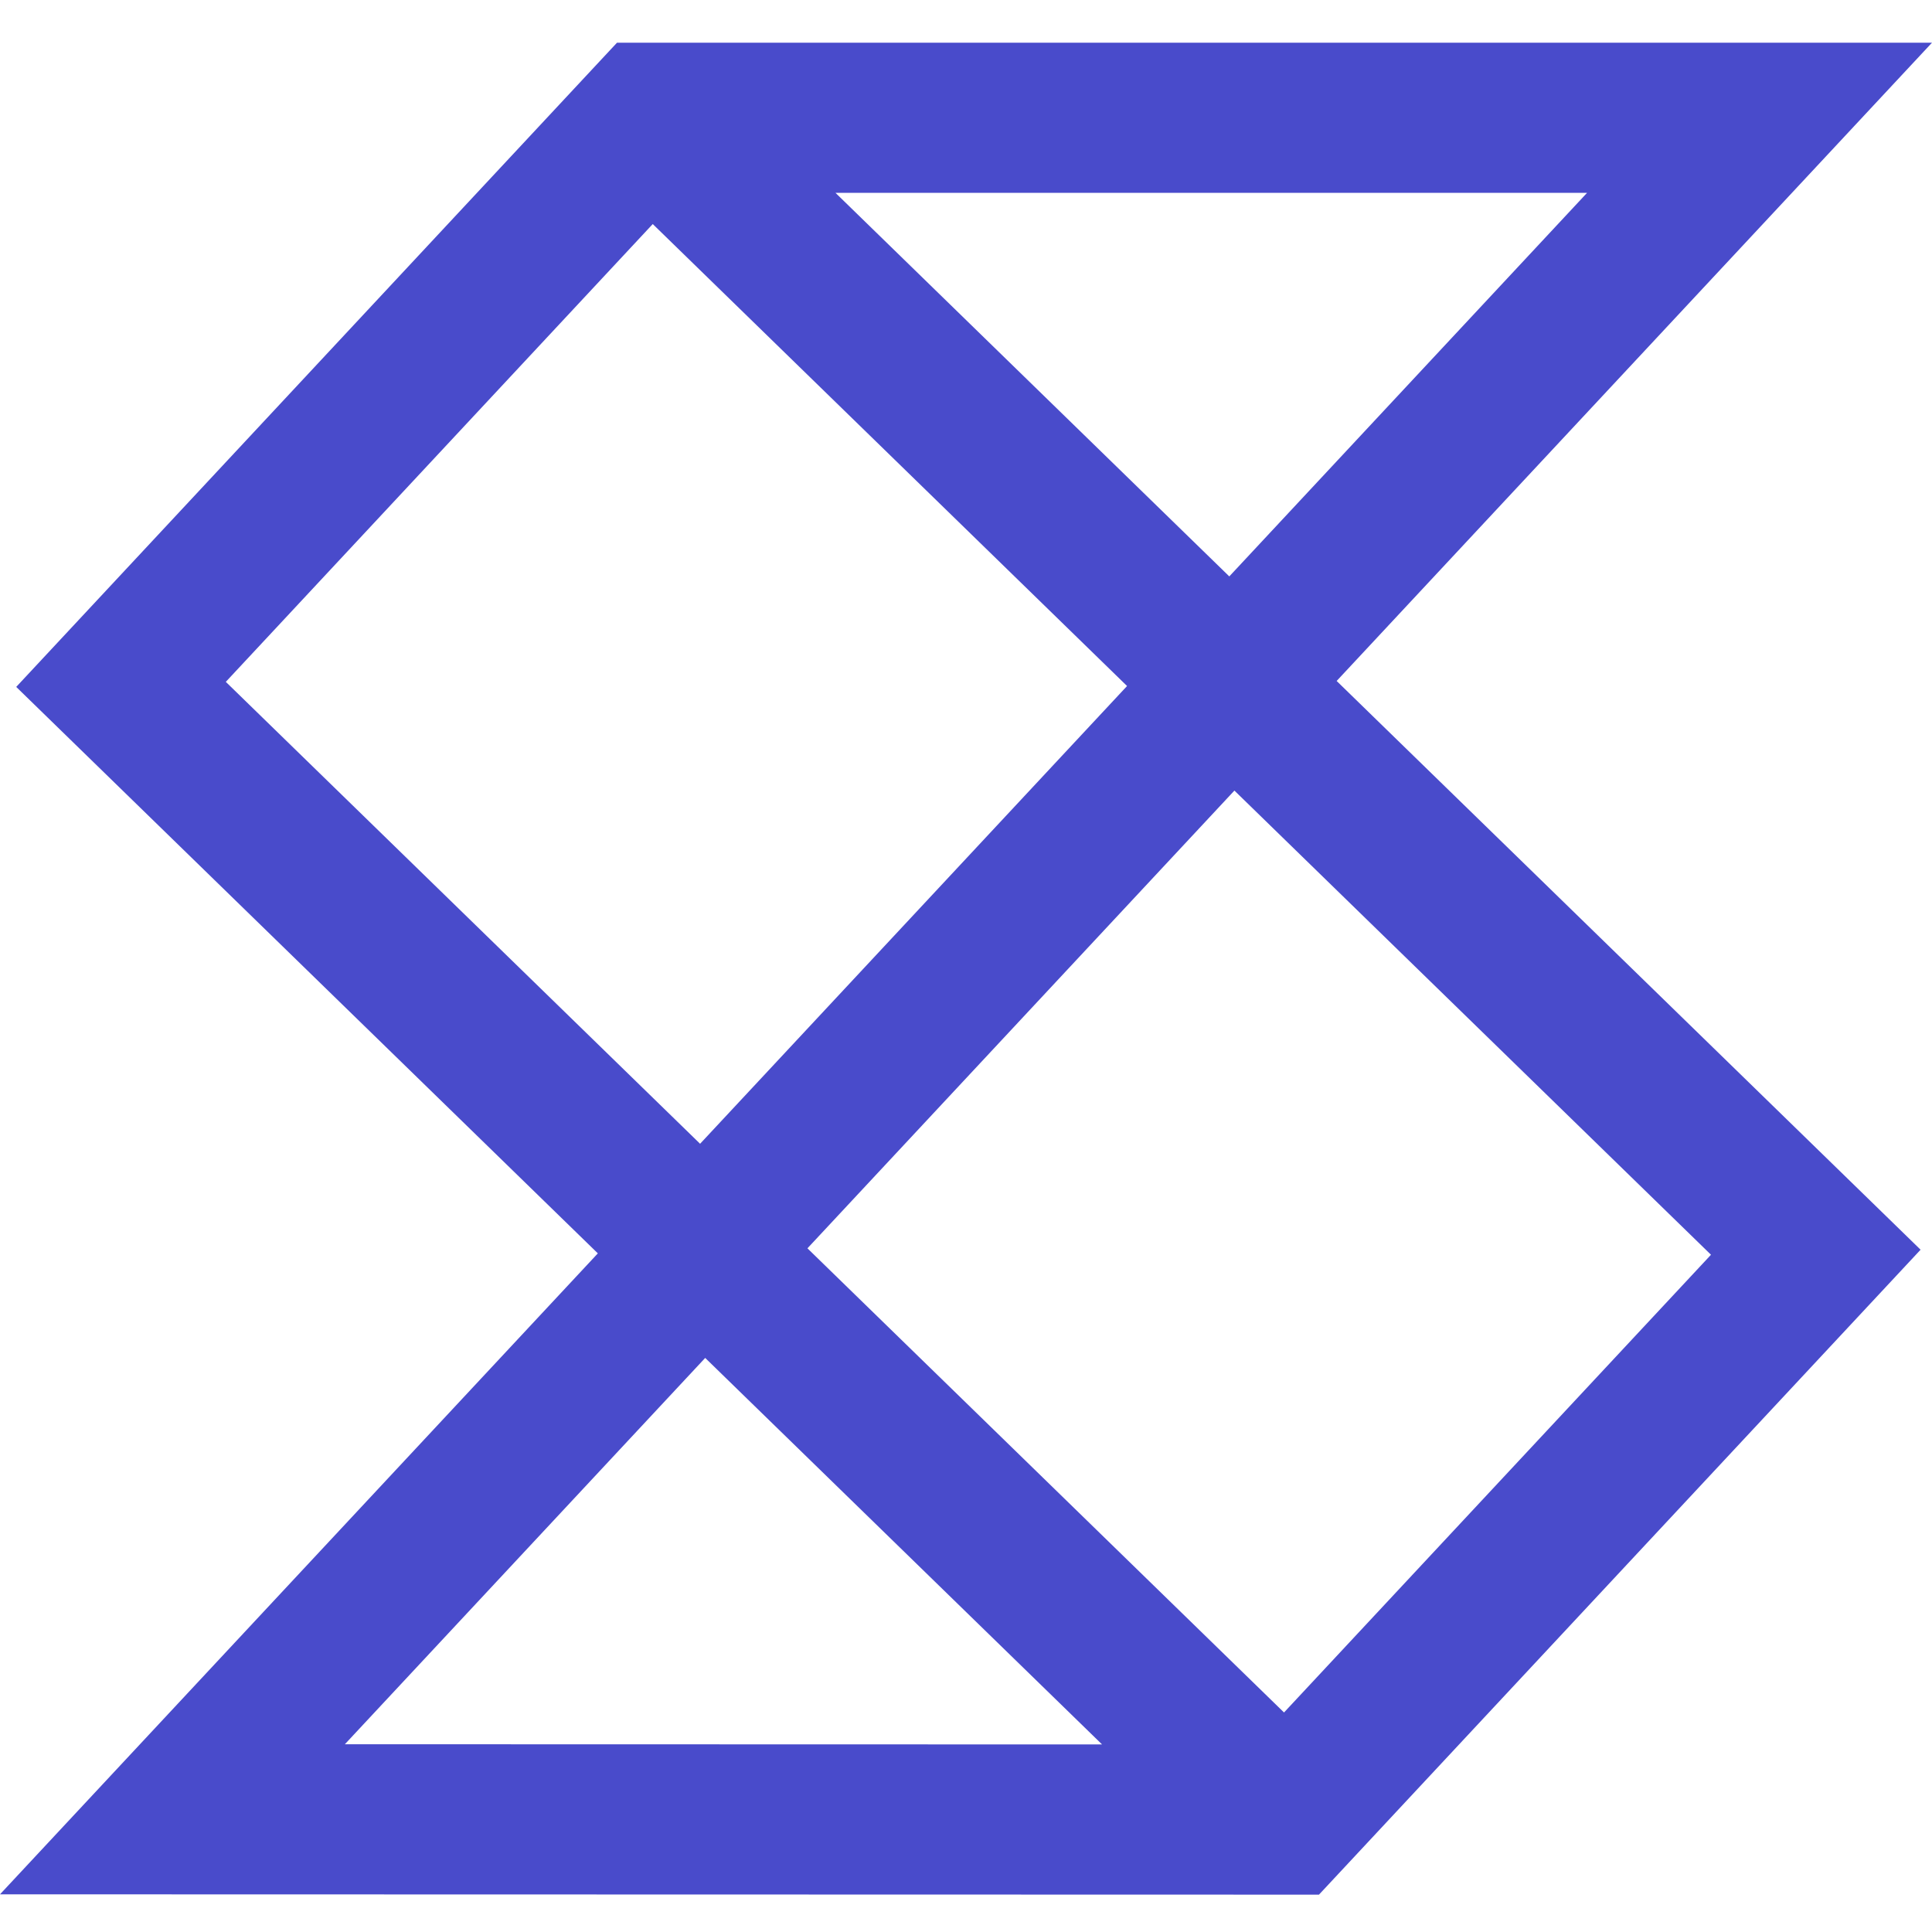
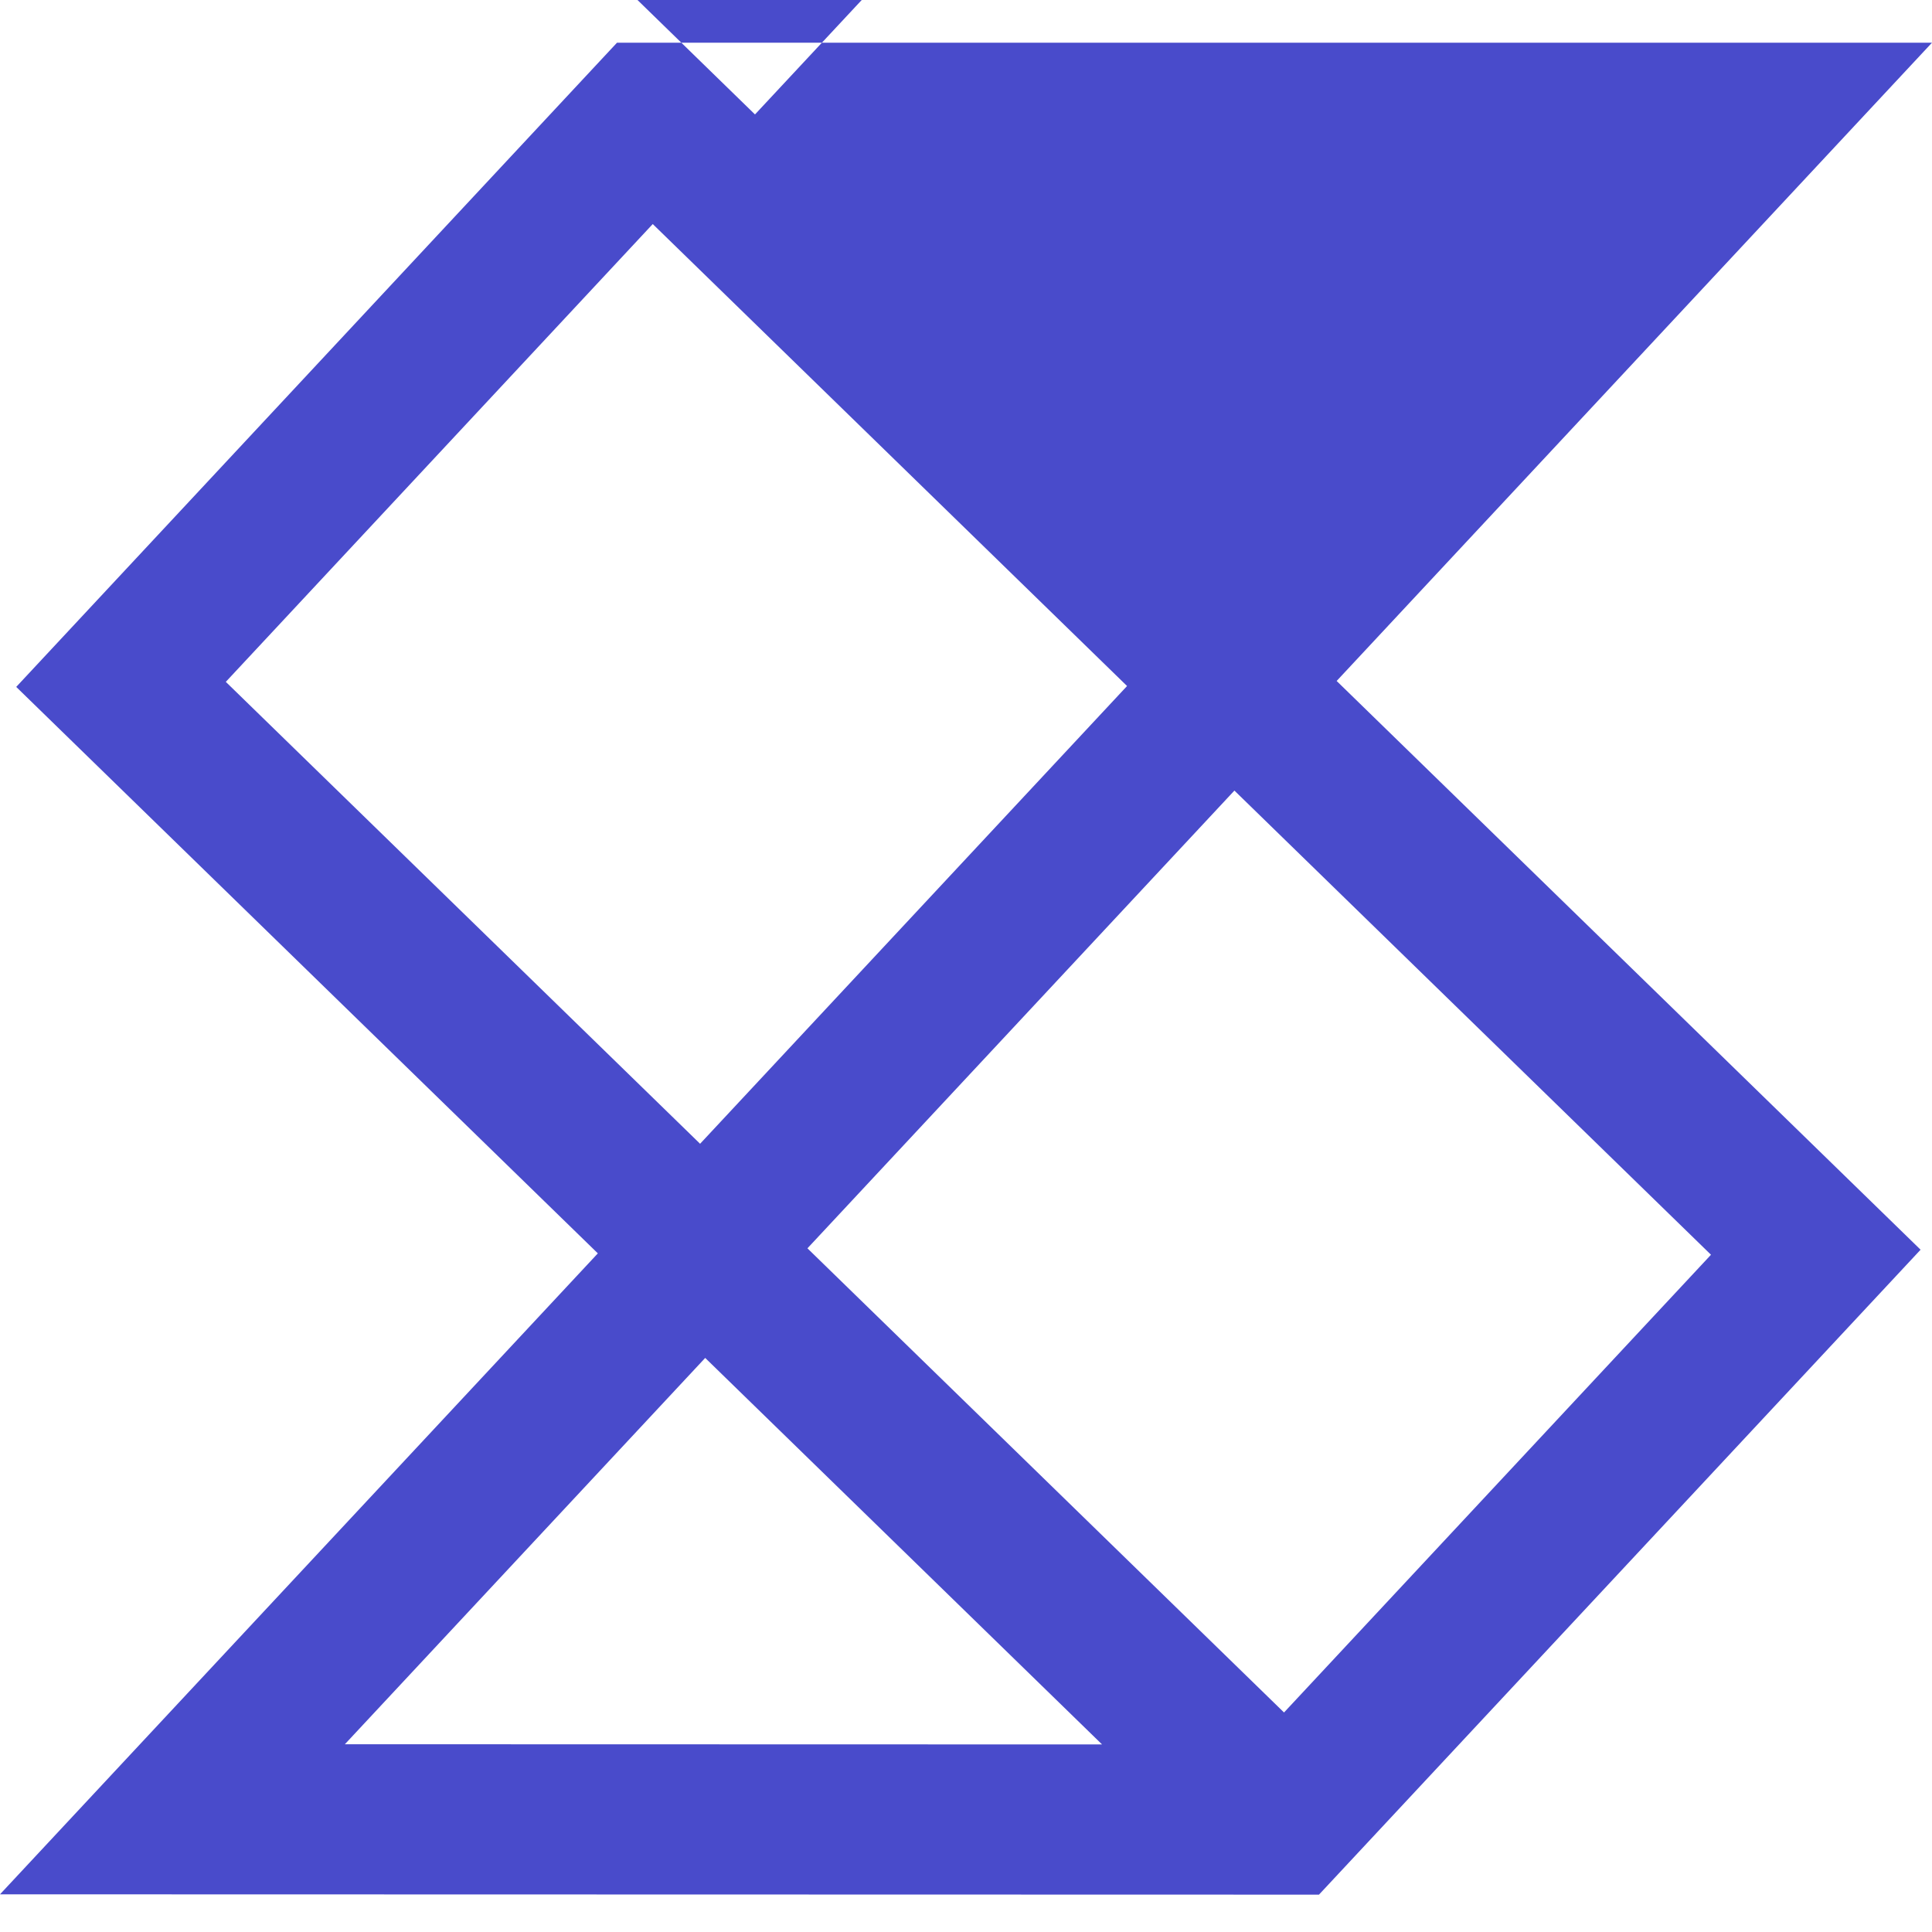
<svg xmlns="http://www.w3.org/2000/svg" fill="none" height="362" viewBox="0 0 362 362" width="362">
-   <path clip-rule="evenodd" d="m115.608 8h246.392l-111.551 119.593 109.411 106.566-112.722 120.841-247.138-.06 112.018-120.095-108.979-106.137zm16.526 246.436-67.516 72.384 141.874.035zm108.454 66.431-89.297-86.968 80.001-85.768 89.296 86.973zm-29.411-192.328-80.001 85.769-88.866-86.549 79.996-85.779zm19.156-20.538 67.034-71.866h-140.819z" fill="#494bcb" fill-rule="evenodd" />
+   <path clip-rule="evenodd" d="m115.608 8h246.392l-111.551 119.593 109.411 106.566-112.722 120.841-247.138-.06 112.018-120.095-108.979-106.137zm16.526 246.436-67.516 72.384 141.874.035zm108.454 66.431-89.297-86.968 80.001-85.768 89.296 86.973zm-29.411-192.328-80.001 85.769-88.866-86.549 79.996-85.779m19.156-20.538 67.034-71.866h-140.819z" fill="#494bcb" fill-rule="evenodd" />
</svg>